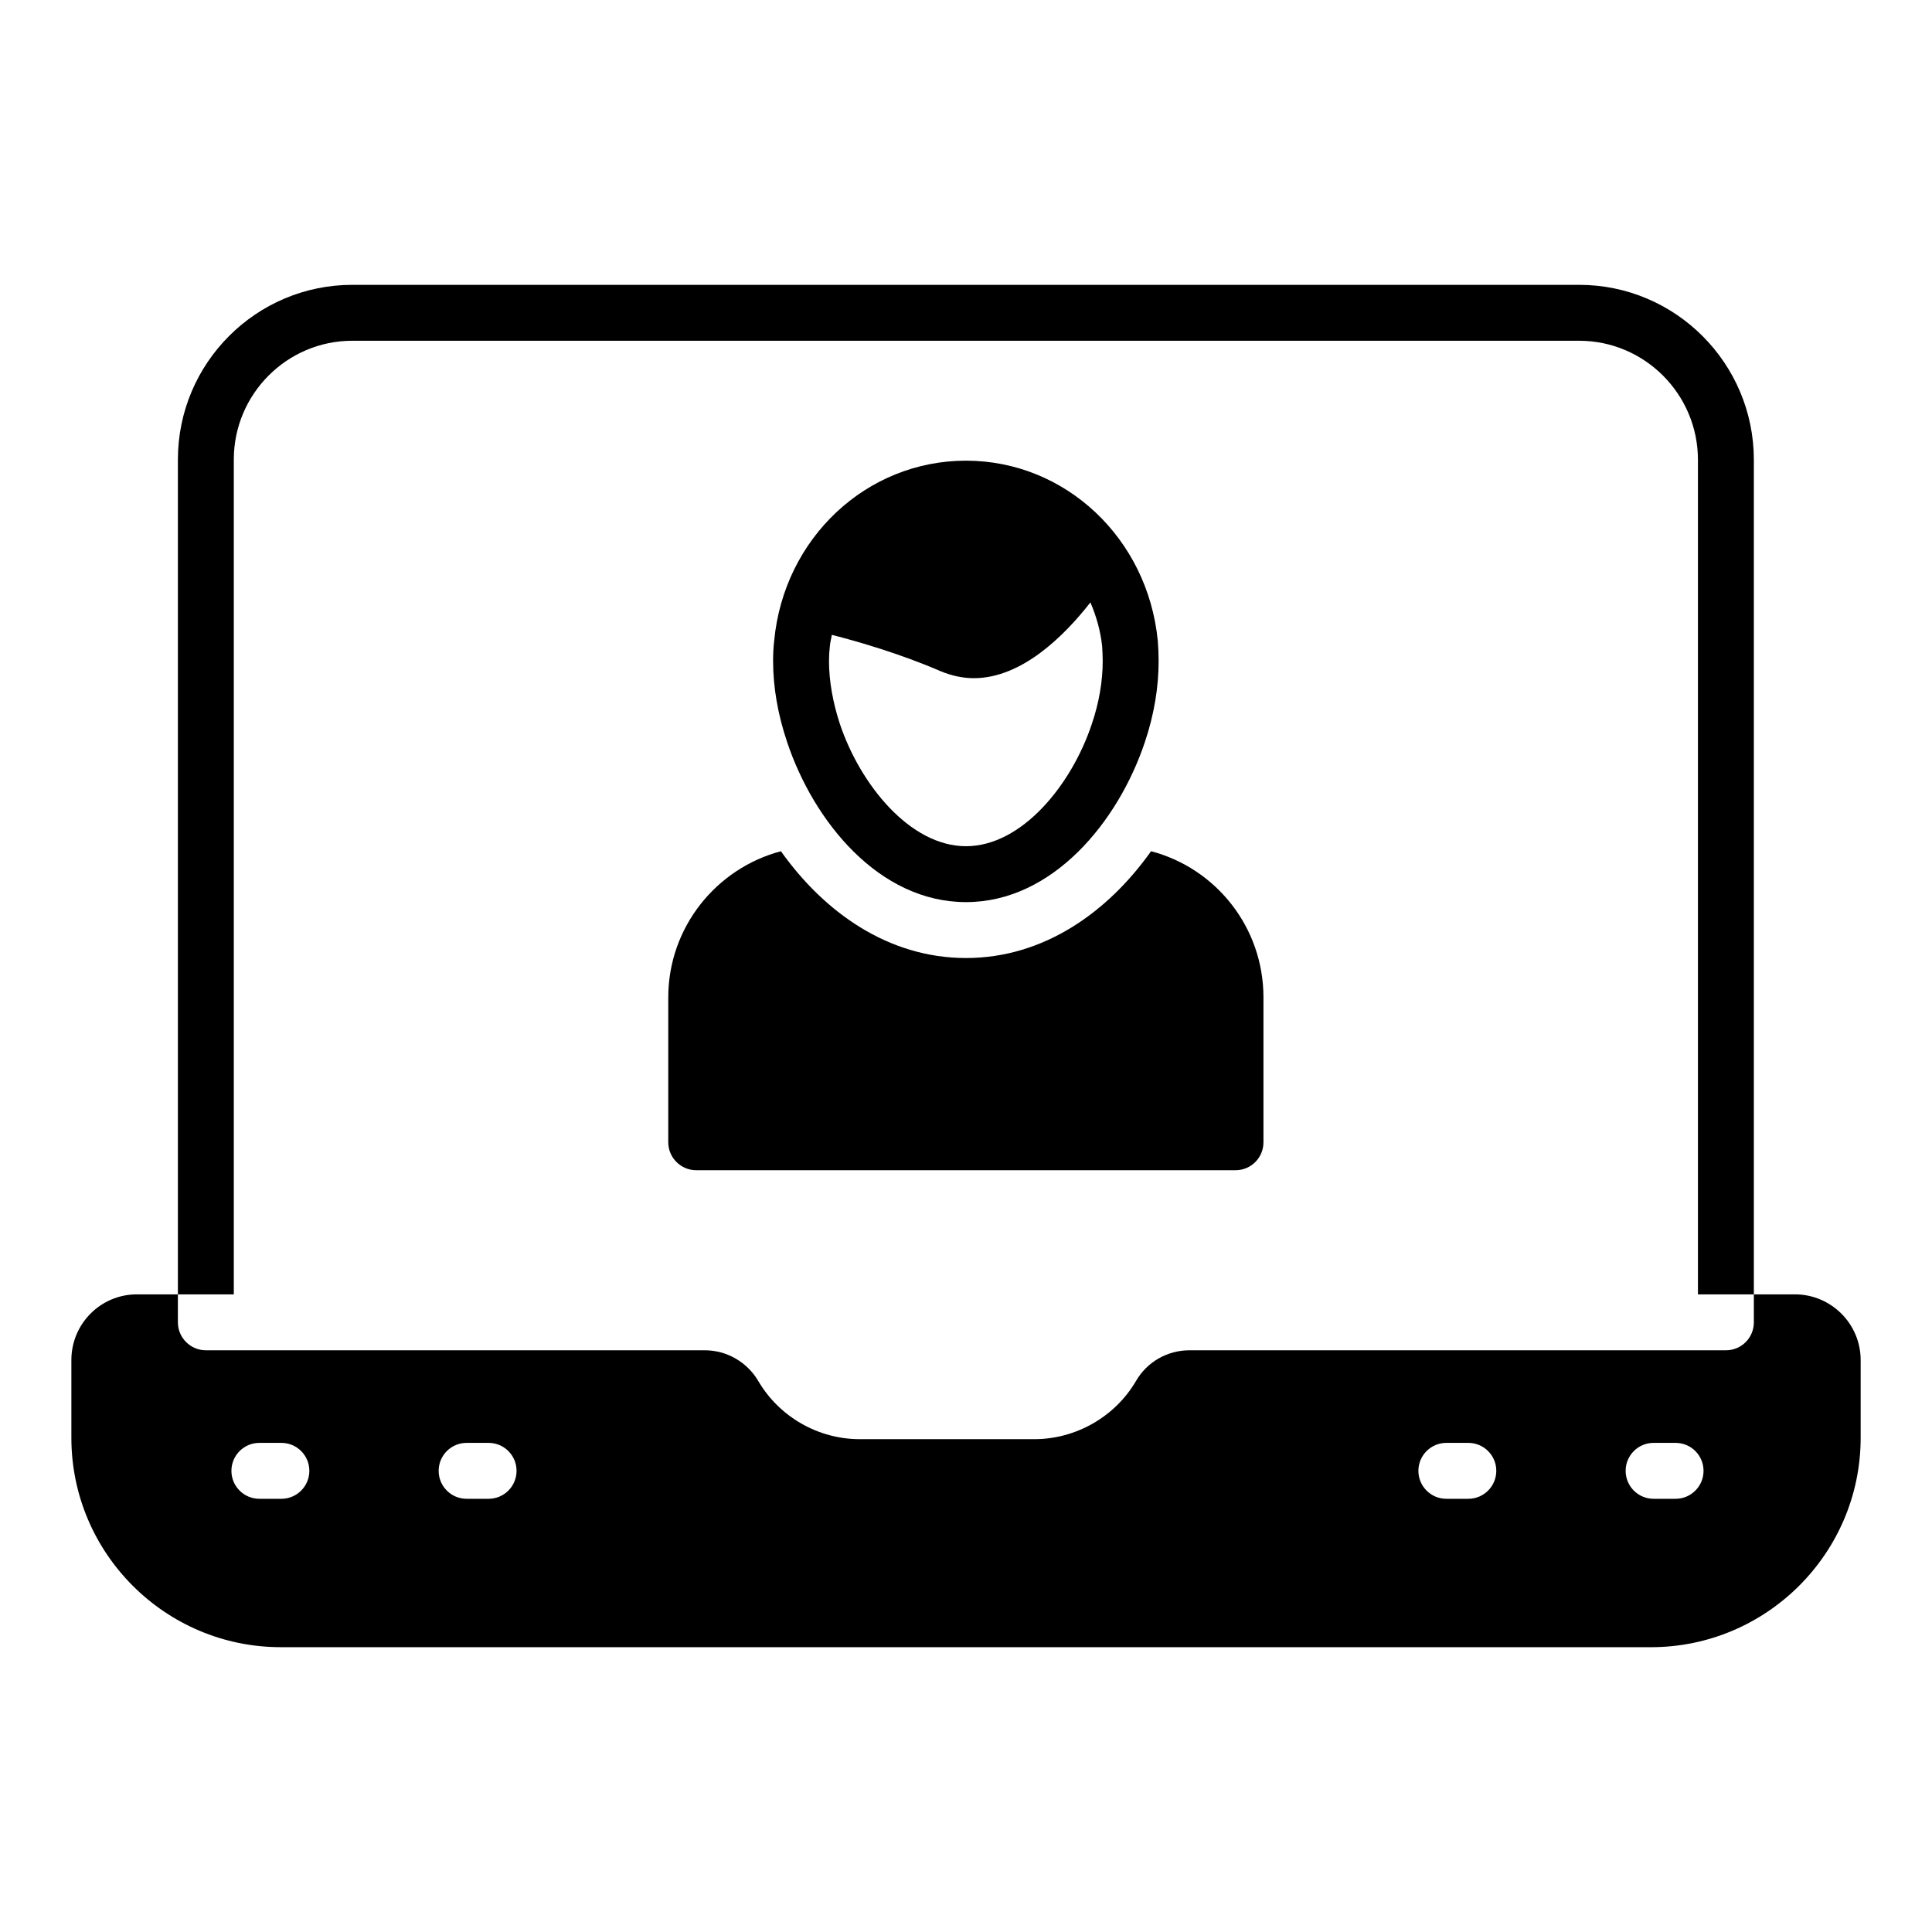
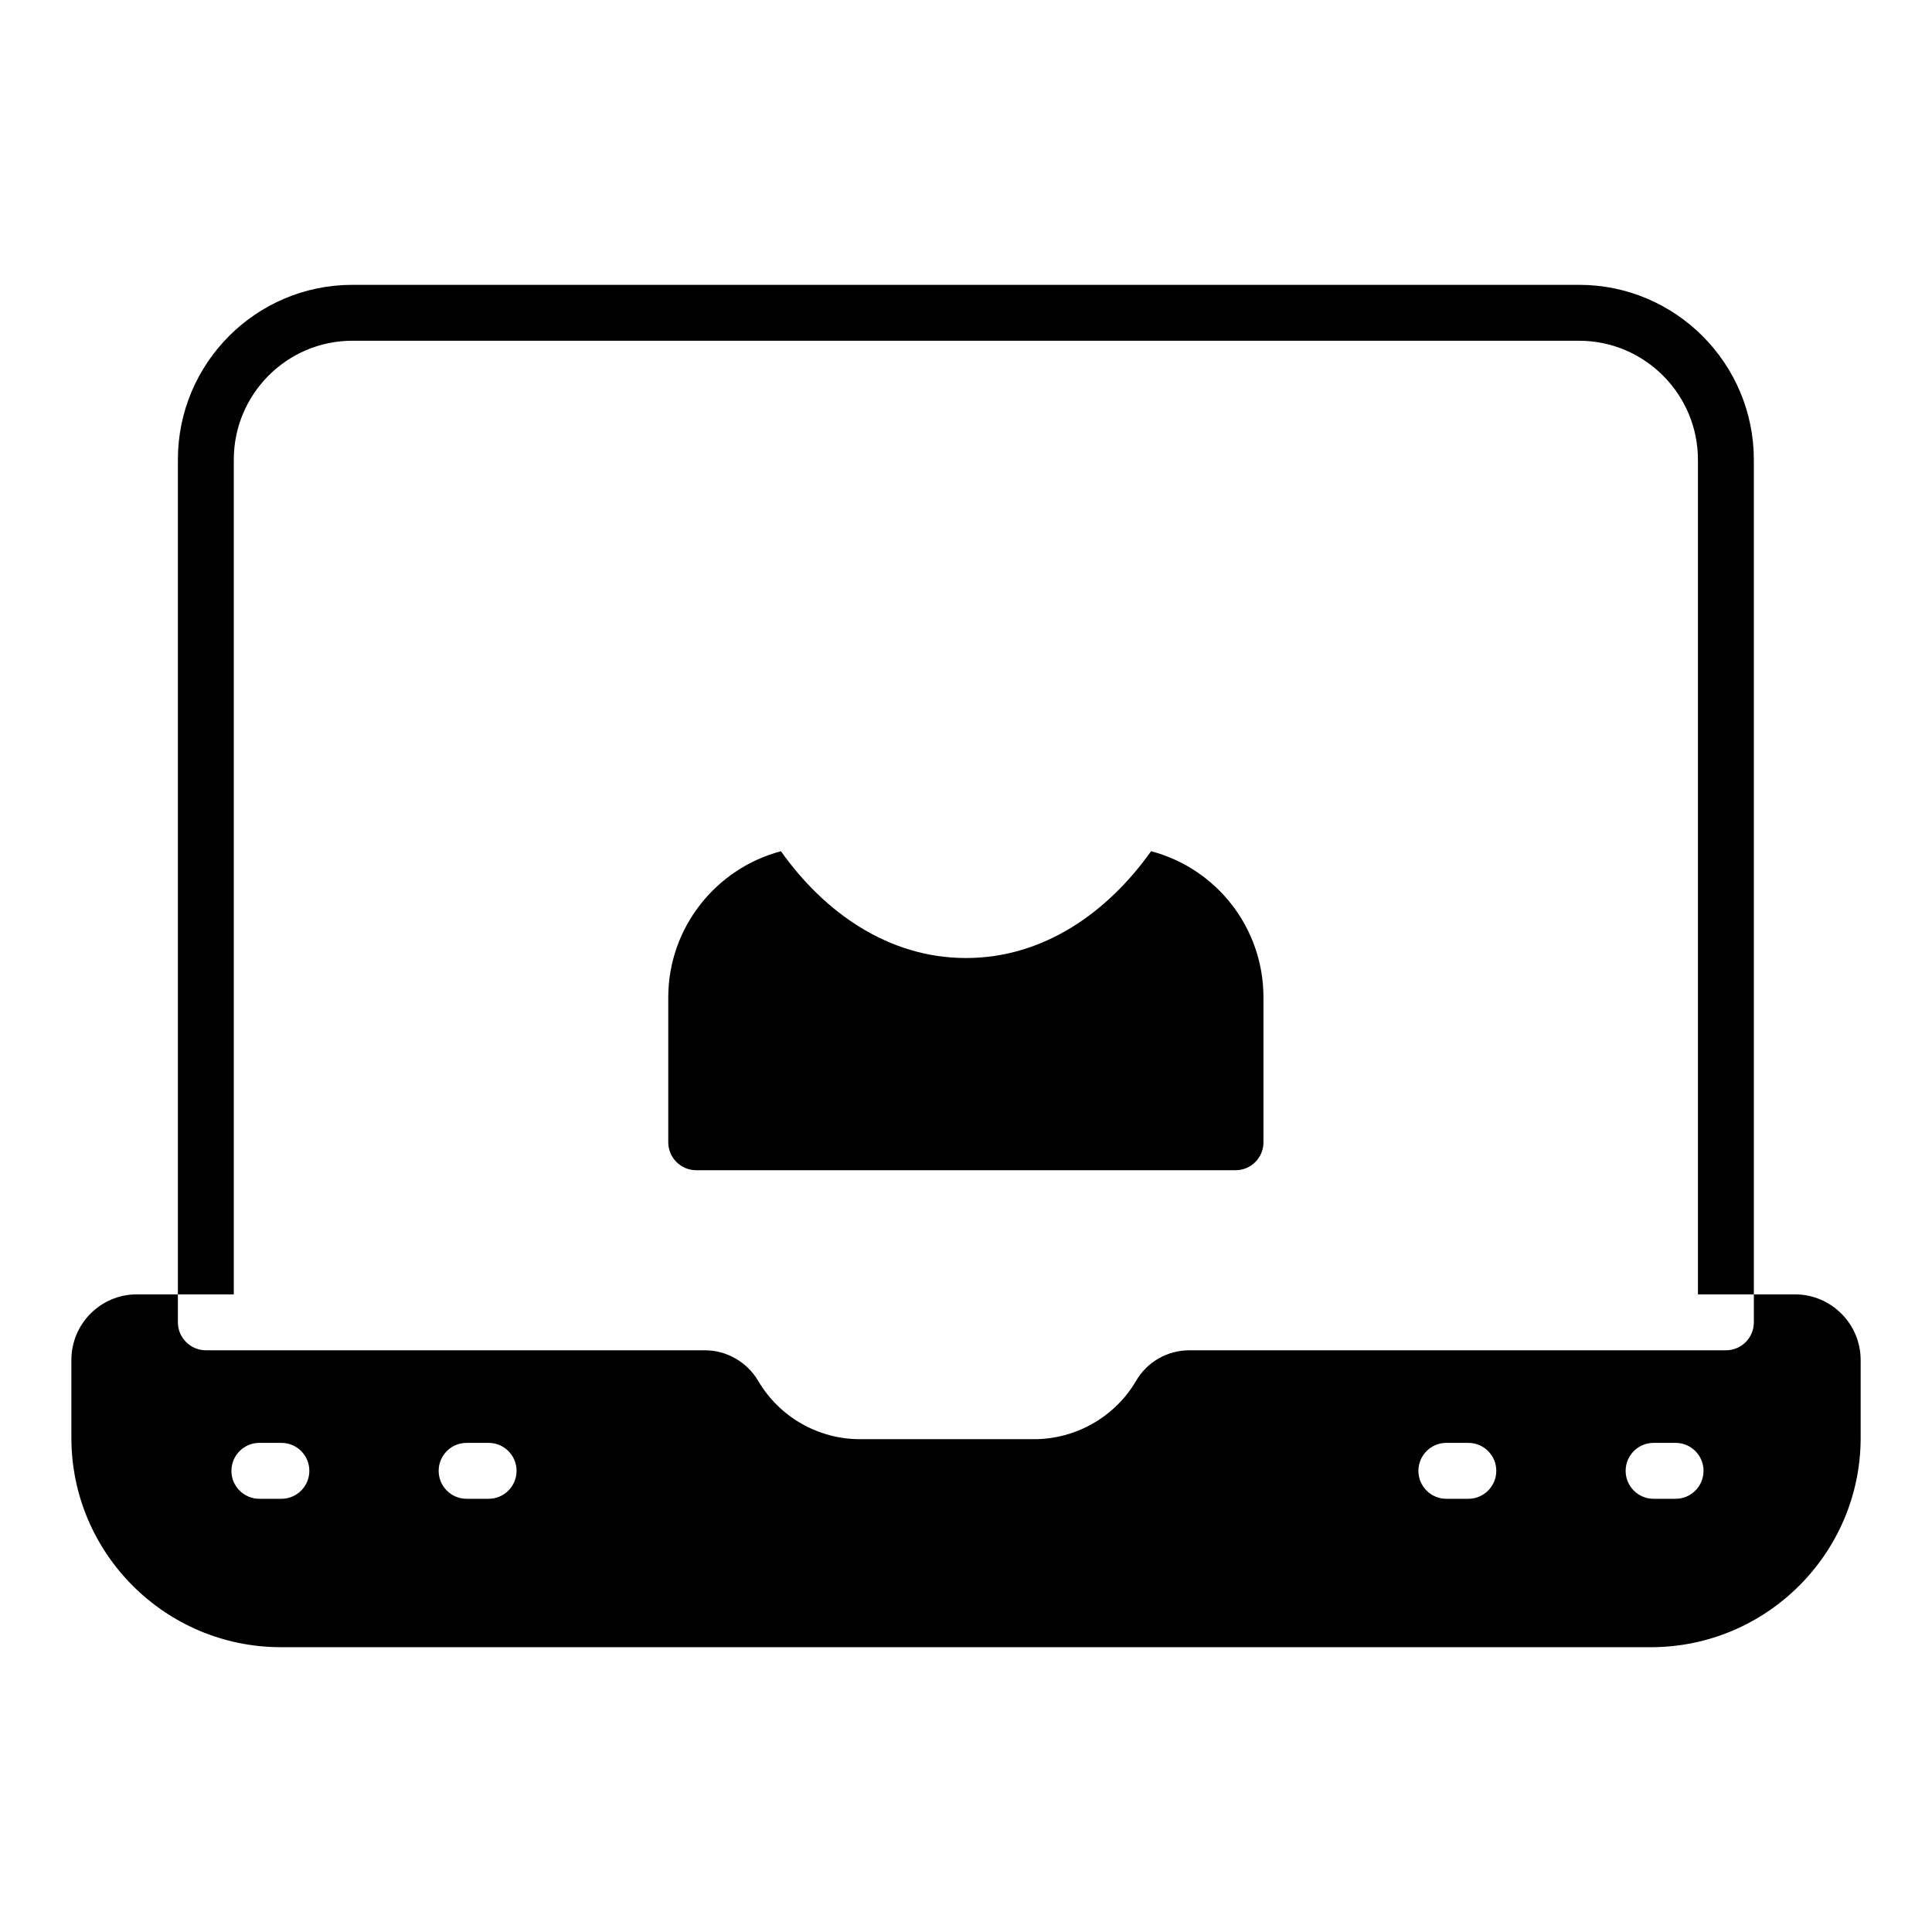
<svg xmlns="http://www.w3.org/2000/svg" fill="#000000" width="800px" height="800px" version="1.1" viewBox="144 144 512 512">
  <g>
    <path d="m205.96 265.79c0-17.336 14.078-31.488 31.414-31.488h325.11c17.336 0 31.488 14.152 31.488 31.562v221.16h14.816v-221.16c0-25.562-20.746-46.379-46.305-46.379h-325.11c-25.488 0-46.23 20.746-46.23 46.305v221.23h14.816z" />
    <path d="m619.68 487.02h-10.891v7.41c0 4.074-3.262 7.41-7.41 7.41h-142.18c-5.852 0-11.262 3.113-14.152 8.148-5.559 9.484-15.93 15.41-26.969 15.41h-46.23c-11.039 0-21.336-5.926-26.895-15.41-2.965-5.039-8.371-8.148-14.152-8.148h-132.25c-4.074 0-7.41-3.336-7.41-7.41v-7.41h-10.887c-9.559 0-17.34 7.781-17.34 17.41v20.598c0 30.598 24.895 55.492 55.492 55.492l363.12 0.004c30.598 0 55.566-24.895 55.566-55.492v-20.598c0-9.633-7.856-17.414-17.41-17.414zm-401.11 54.176h-5.832c-4.094 0-7.41-3.316-7.41-7.41 0-4.09 3.312-7.41 7.41-7.41h5.832c4.094 0 7.41 3.316 7.41 7.41-0.004 4.09-3.316 7.41-7.41 7.41zm54.914 0h-5.824c-4.094 0-7.41-3.316-7.41-7.41 0-4.09 3.312-7.41 7.41-7.41h5.824c4.094 0 7.41 3.316 7.41 7.41 0 4.09-3.316 7.41-7.41 7.41zm259.64 0h-5.824c-4.094 0-7.41-3.316-7.41-7.41 0-4.09 3.312-7.41 7.41-7.41h5.824c4.094 0 7.41 3.316 7.41 7.41-0.004 4.09-3.316 7.41-7.41 7.41zm54.922 0h-5.824c-4.094 0-7.41-3.316-7.41-7.41 0-4.09 3.312-7.41 7.41-7.41h5.824c4.094 0 7.41 3.316 7.41 7.41 0 4.09-3.316 7.41-7.41 7.41z" />
-     <path d="m400 383.07c22.969 0 40.379-21.336 47.418-42.453 2.445-7.262 3.629-14.523 3.629-21.41 0-1.852-0.074-3.629-0.223-5.41-2.668-27.191-24.523-47.715-50.824-47.715-26.375 0-48.234 20.523-50.824 47.641-0.223 1.852-0.297 3.629-0.297 5.484 0 6.891 1.262 14.152 3.703 21.41 7.039 21.113 24.375 42.453 47.418 42.453zm-36.082-67.793c0.074-1.039 0.371-2 0.52-3.039 6.965 1.777 18.227 5.039 28.82 9.633 3.039 1.258 6 1.852 8.816 1.852 12.742 0 24.004-11.262 30.895-20.078 1.555 3.629 2.668 7.484 3.113 11.633 0.074 1.332 0.148 2.594 0.148 3.926 0 5.262-0.965 11.039-2.891 16.672-5.336 16.078-18.523 32.379-33.34 32.379s-28.008-16.301-33.414-32.379c-1.852-5.633-2.891-11.41-2.891-16.672 0-1.332 0.074-2.594 0.223-3.926z" />
    <path d="m328.5 454.12h142.92c4.148 0 7.41-3.336 7.41-7.41v-38.379c0-18.598-12.594-34.23-29.785-38.75-11.406 16.082-28.375 28.305-49.043 28.305-20.672 0-37.637-12.223-49.047-28.301-17.113 4.519-29.859 20.152-29.859 38.75v38.379c0 4.07 3.332 7.406 7.406 7.406z" />
  </g>
</svg>